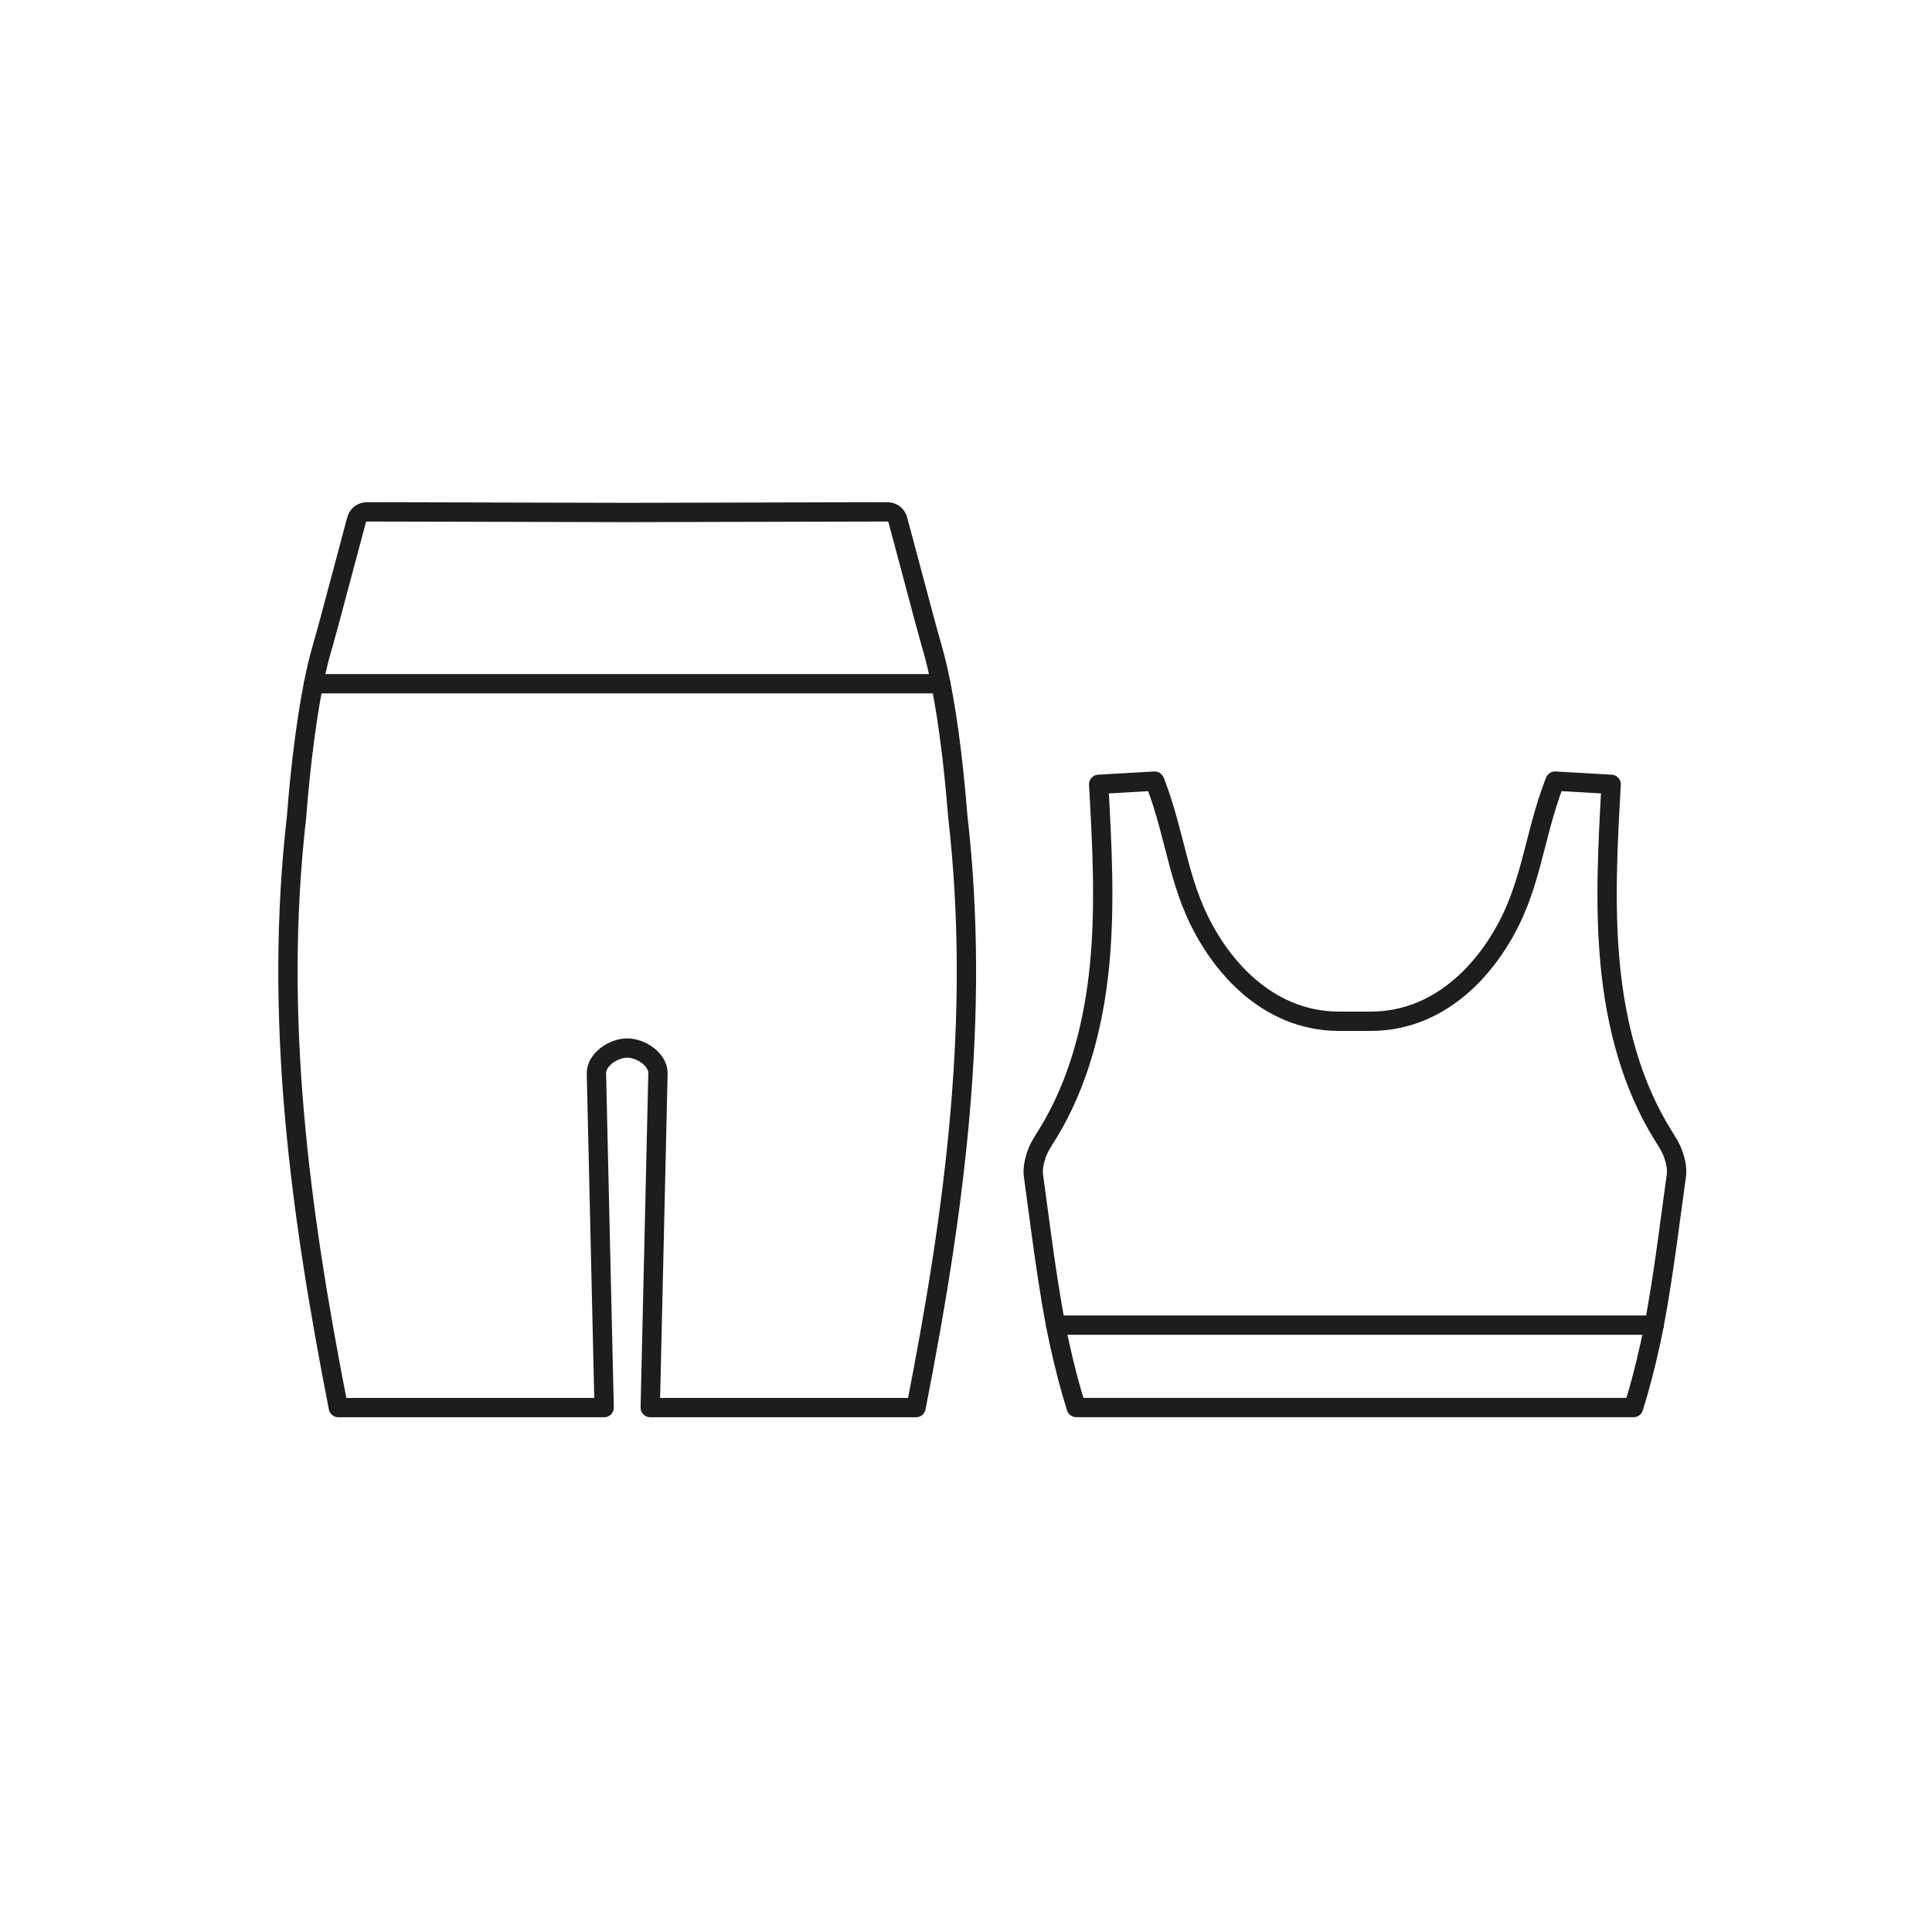
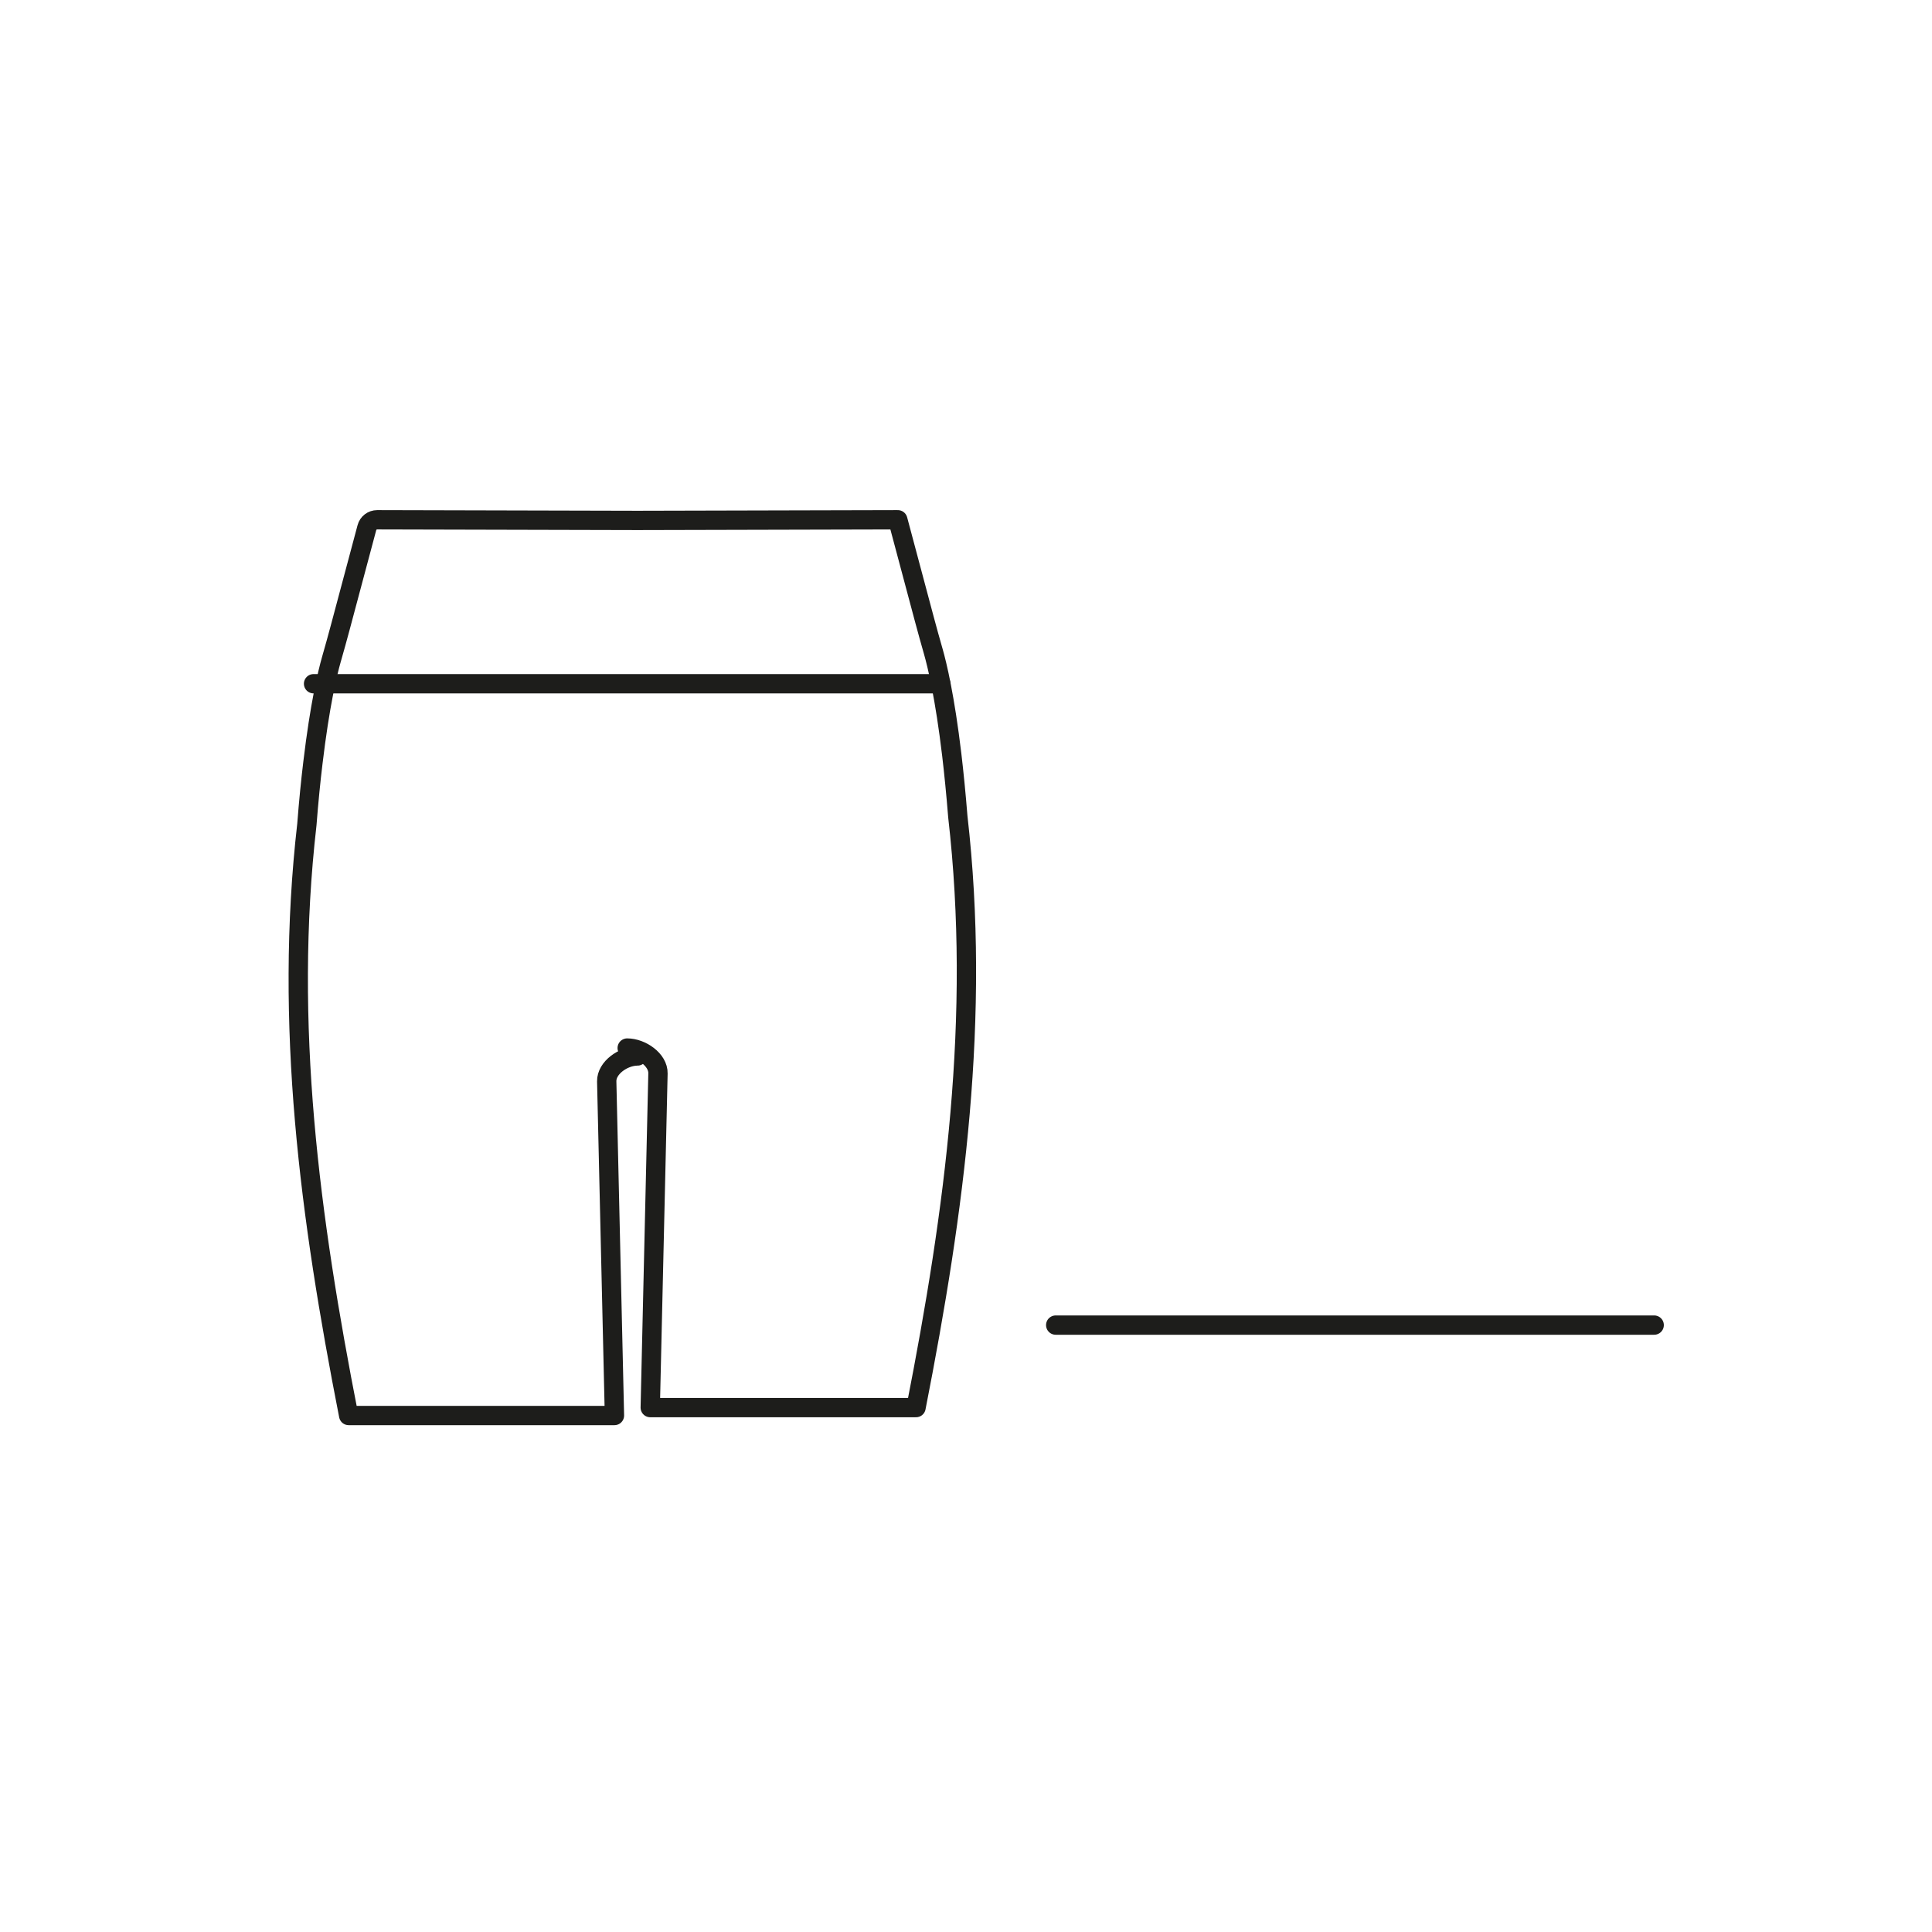
<svg xmlns="http://www.w3.org/2000/svg" id="Icons_black" viewBox="0 0 300 300">
  <defs>
    <style>
      .cls-1 {
        fill: none;
        stroke: #1d1d1b;
        stroke-linecap: round;
        stroke-linejoin: round;
        stroke-width: 3px;
      }
    </style>
  </defs>
  <g>
-     <path class="cls-1" d="M241.49,121.29l8.69.5c-.52,9.33-1.04,18.69-.15,27.98.89,9.29,3.28,18.58,8.16,26.44.62,1,1.29,1.99,1.66,3.11.35,1.05.61,2.18.45,3.27-.96,6.7-2.23,17.85-4.08,26.24-.75,3.39-1.6,6.7-2.56,9.73h-86.54c-.96-3.03-1.81-6.34-2.56-9.73-1.86-8.38-3.13-19.53-4.08-26.24-.16-1.09.11-2.22.45-3.27.37-1.12,1.04-2.11,1.66-3.11,4.88-7.86,7.26-17.15,8.16-26.44.89-9.29.37-18.66-.15-27.98,2.9-.17,5.79-.34,8.69-.5l.12.27c3.38,8.86,3.52,16.43,8.51,24.45,1.6,2.58,8.05,12.57,20.02,12.57h4.89c11.97,0,18.42-9.99,20.02-12.57,4.99-8.02,5.13-15.58,8.51-24.45l.12-.27Z" />
    <g>
-       <path class="cls-1" d="M97.39,162.74c2.18,0,4.83,1.82,4.78,3.94l-1.2,51.89h41.27c6.03-30.72,10.05-60.68,6.49-91.77-.29-3.61-.61-6.8-.94-9.6-1.07-8.99-2.27-13.94-2.86-16.01-.48-1.68-.95-3.36-1.4-5.05l-4.12-15.43c-.19-.72-.85-1.23-1.6-1.23l-40.42.1s-40.42-.1-40.42-.1c-.75,0-1.41.5-1.6,1.23l-4.12,15.43c-.45,1.69-.92,3.37-1.4,5.05-.59,2.07-1.79,7.02-2.86,16.01-.34,2.8-.66,5.99-.94,9.6-3.56,31.09.46,61.04,6.49,91.77h41.27l-1.2-51.89c-.04-2.12,2.6-3.94,4.78-3.94Z" />
+       <path class="cls-1" d="M97.39,162.74c2.18,0,4.83,1.82,4.78,3.94l-1.2,51.89h41.27c6.03-30.72,10.05-60.68,6.49-91.77-.29-3.61-.61-6.8-.94-9.6-1.07-8.99-2.27-13.94-2.86-16.01-.48-1.68-.95-3.36-1.4-5.05l-4.12-15.43l-40.42.1s-40.42-.1-40.42-.1c-.75,0-1.41.5-1.6,1.23l-4.12,15.43c-.45,1.69-.92,3.37-1.4,5.05-.59,2.07-1.79,7.02-2.86,16.01-.34,2.8-.66,5.99-.94,9.6-3.56,31.09.46,61.04,6.49,91.77h41.27l-1.2-51.89c-.04-2.12,2.6-3.94,4.78-3.94Z" />
      <polyline class="cls-1" points="146.09 106.17 97.39 106.17 48.69 106.17" />
    </g>
  </g>
  <line class="cls-1" x1="163.93" y1="205.76" x2="256.86" y2="205.76" />
</svg>